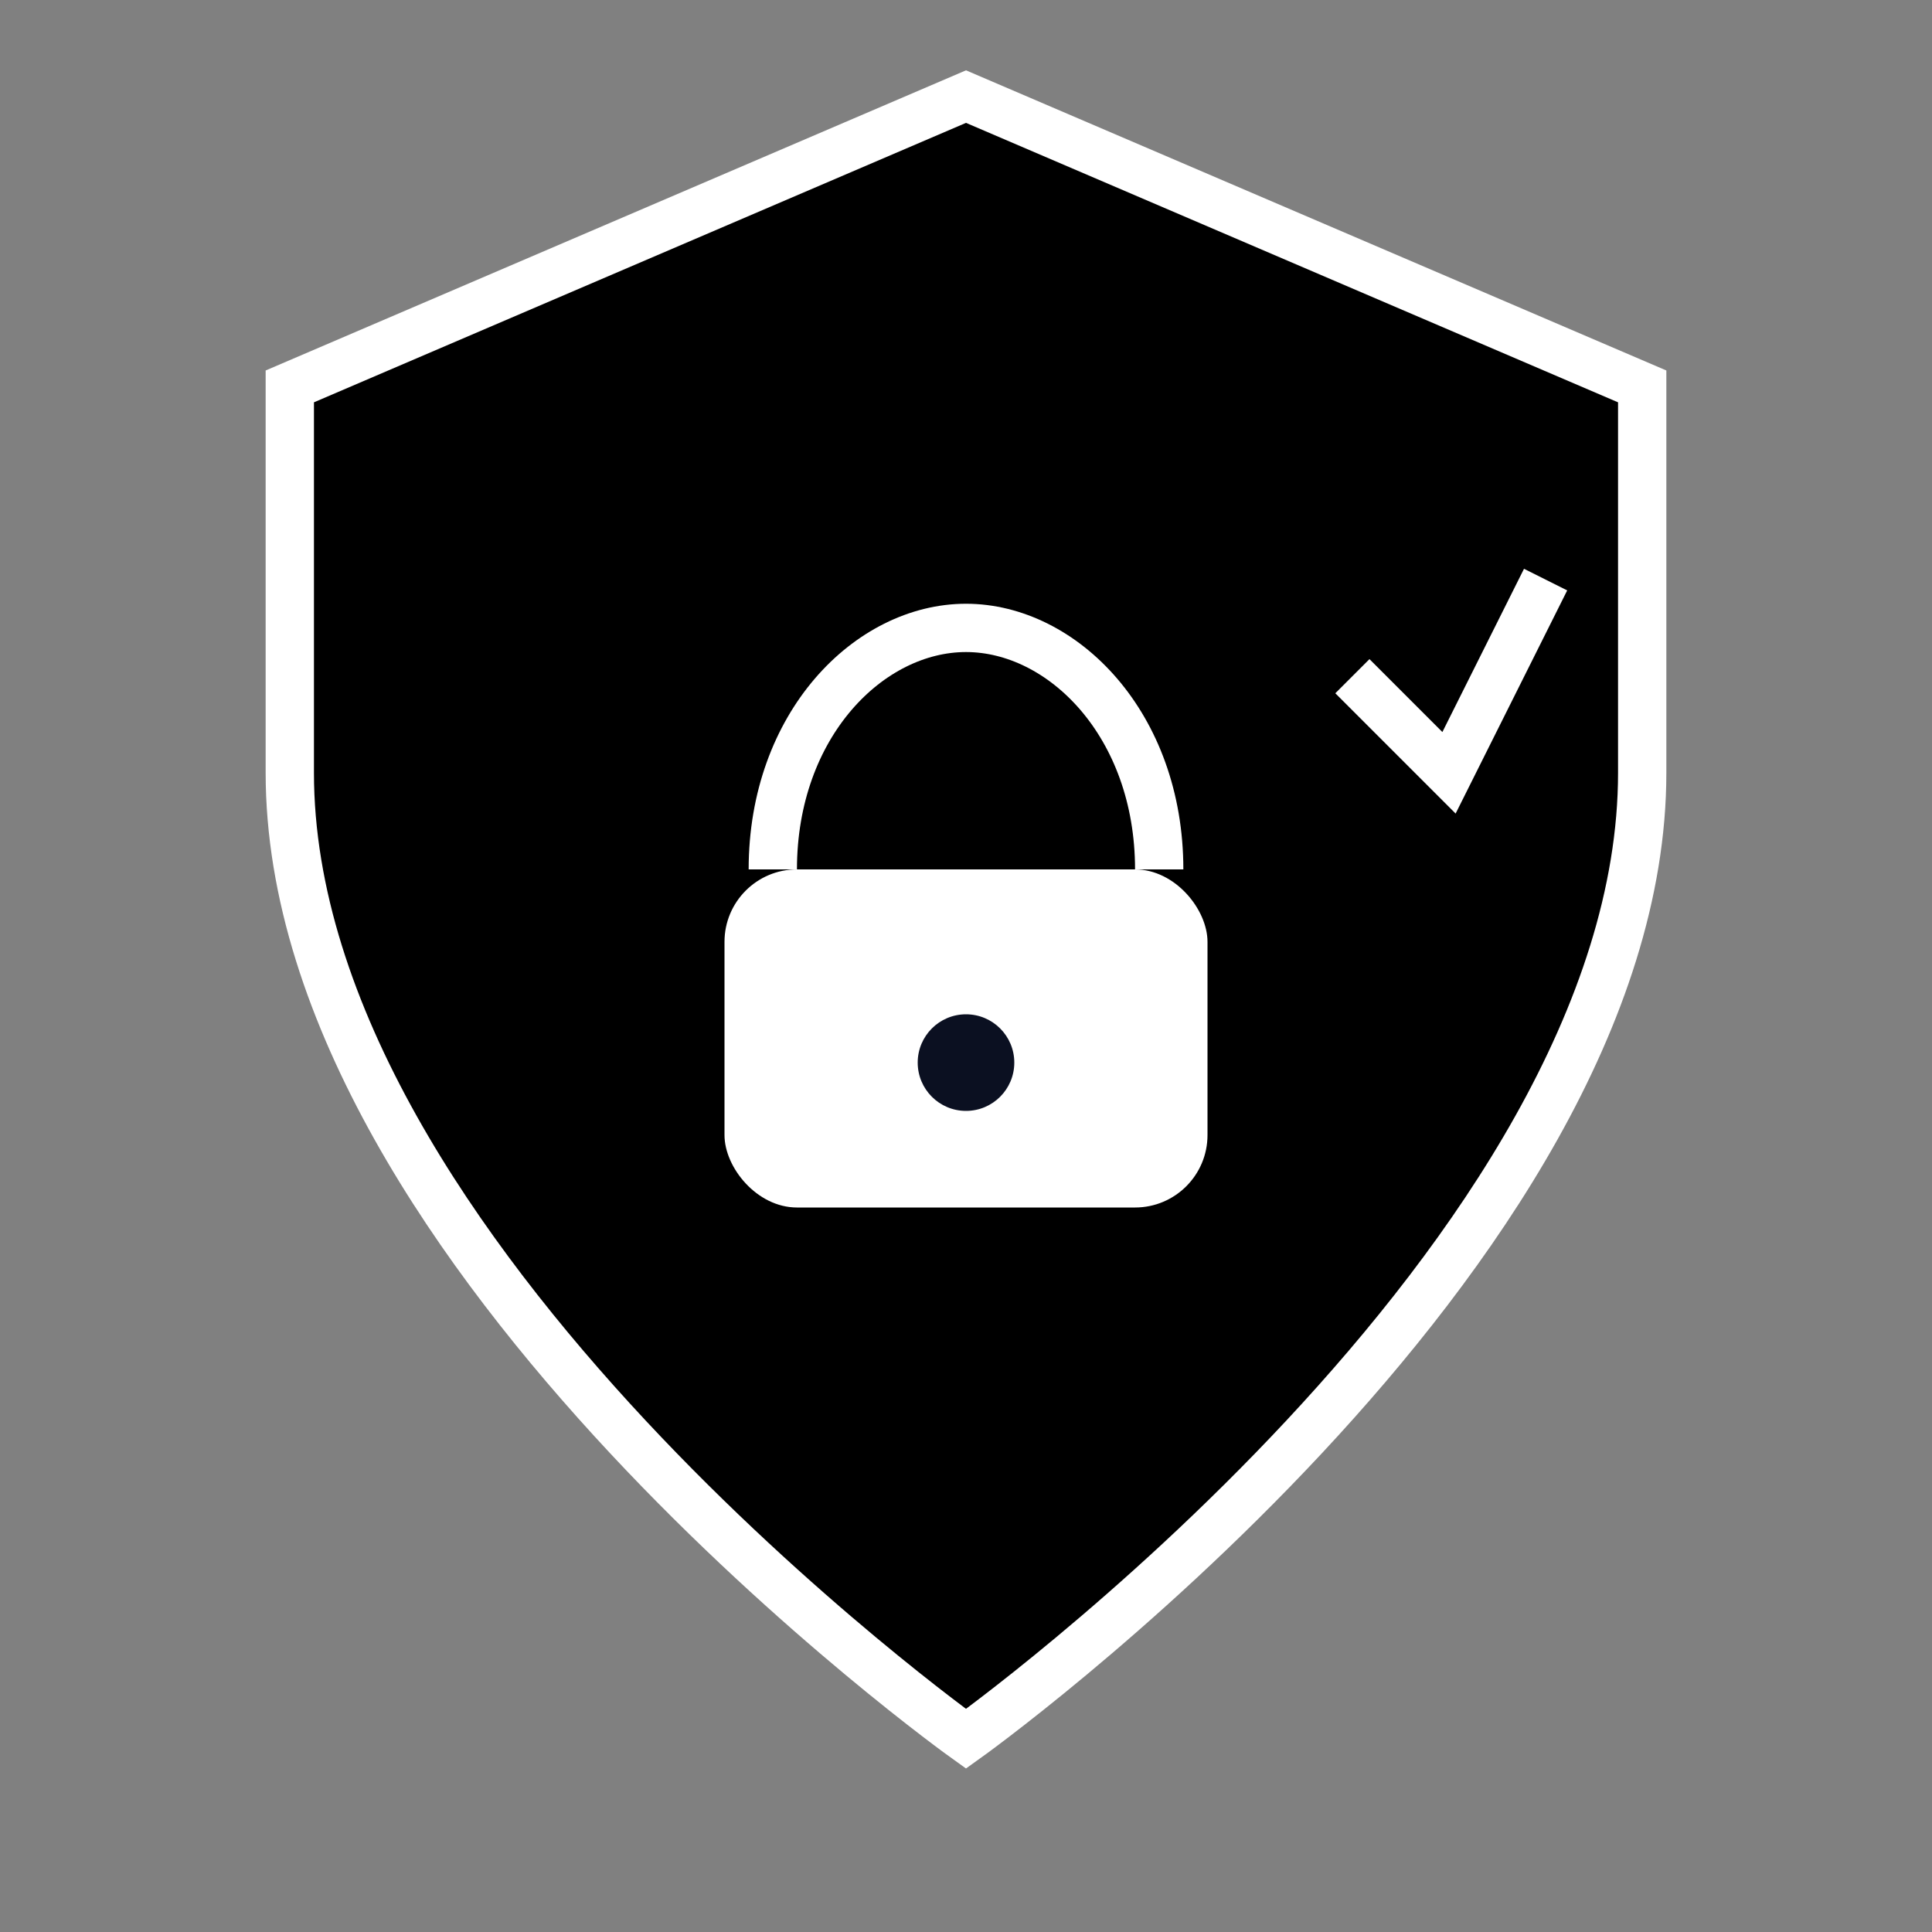
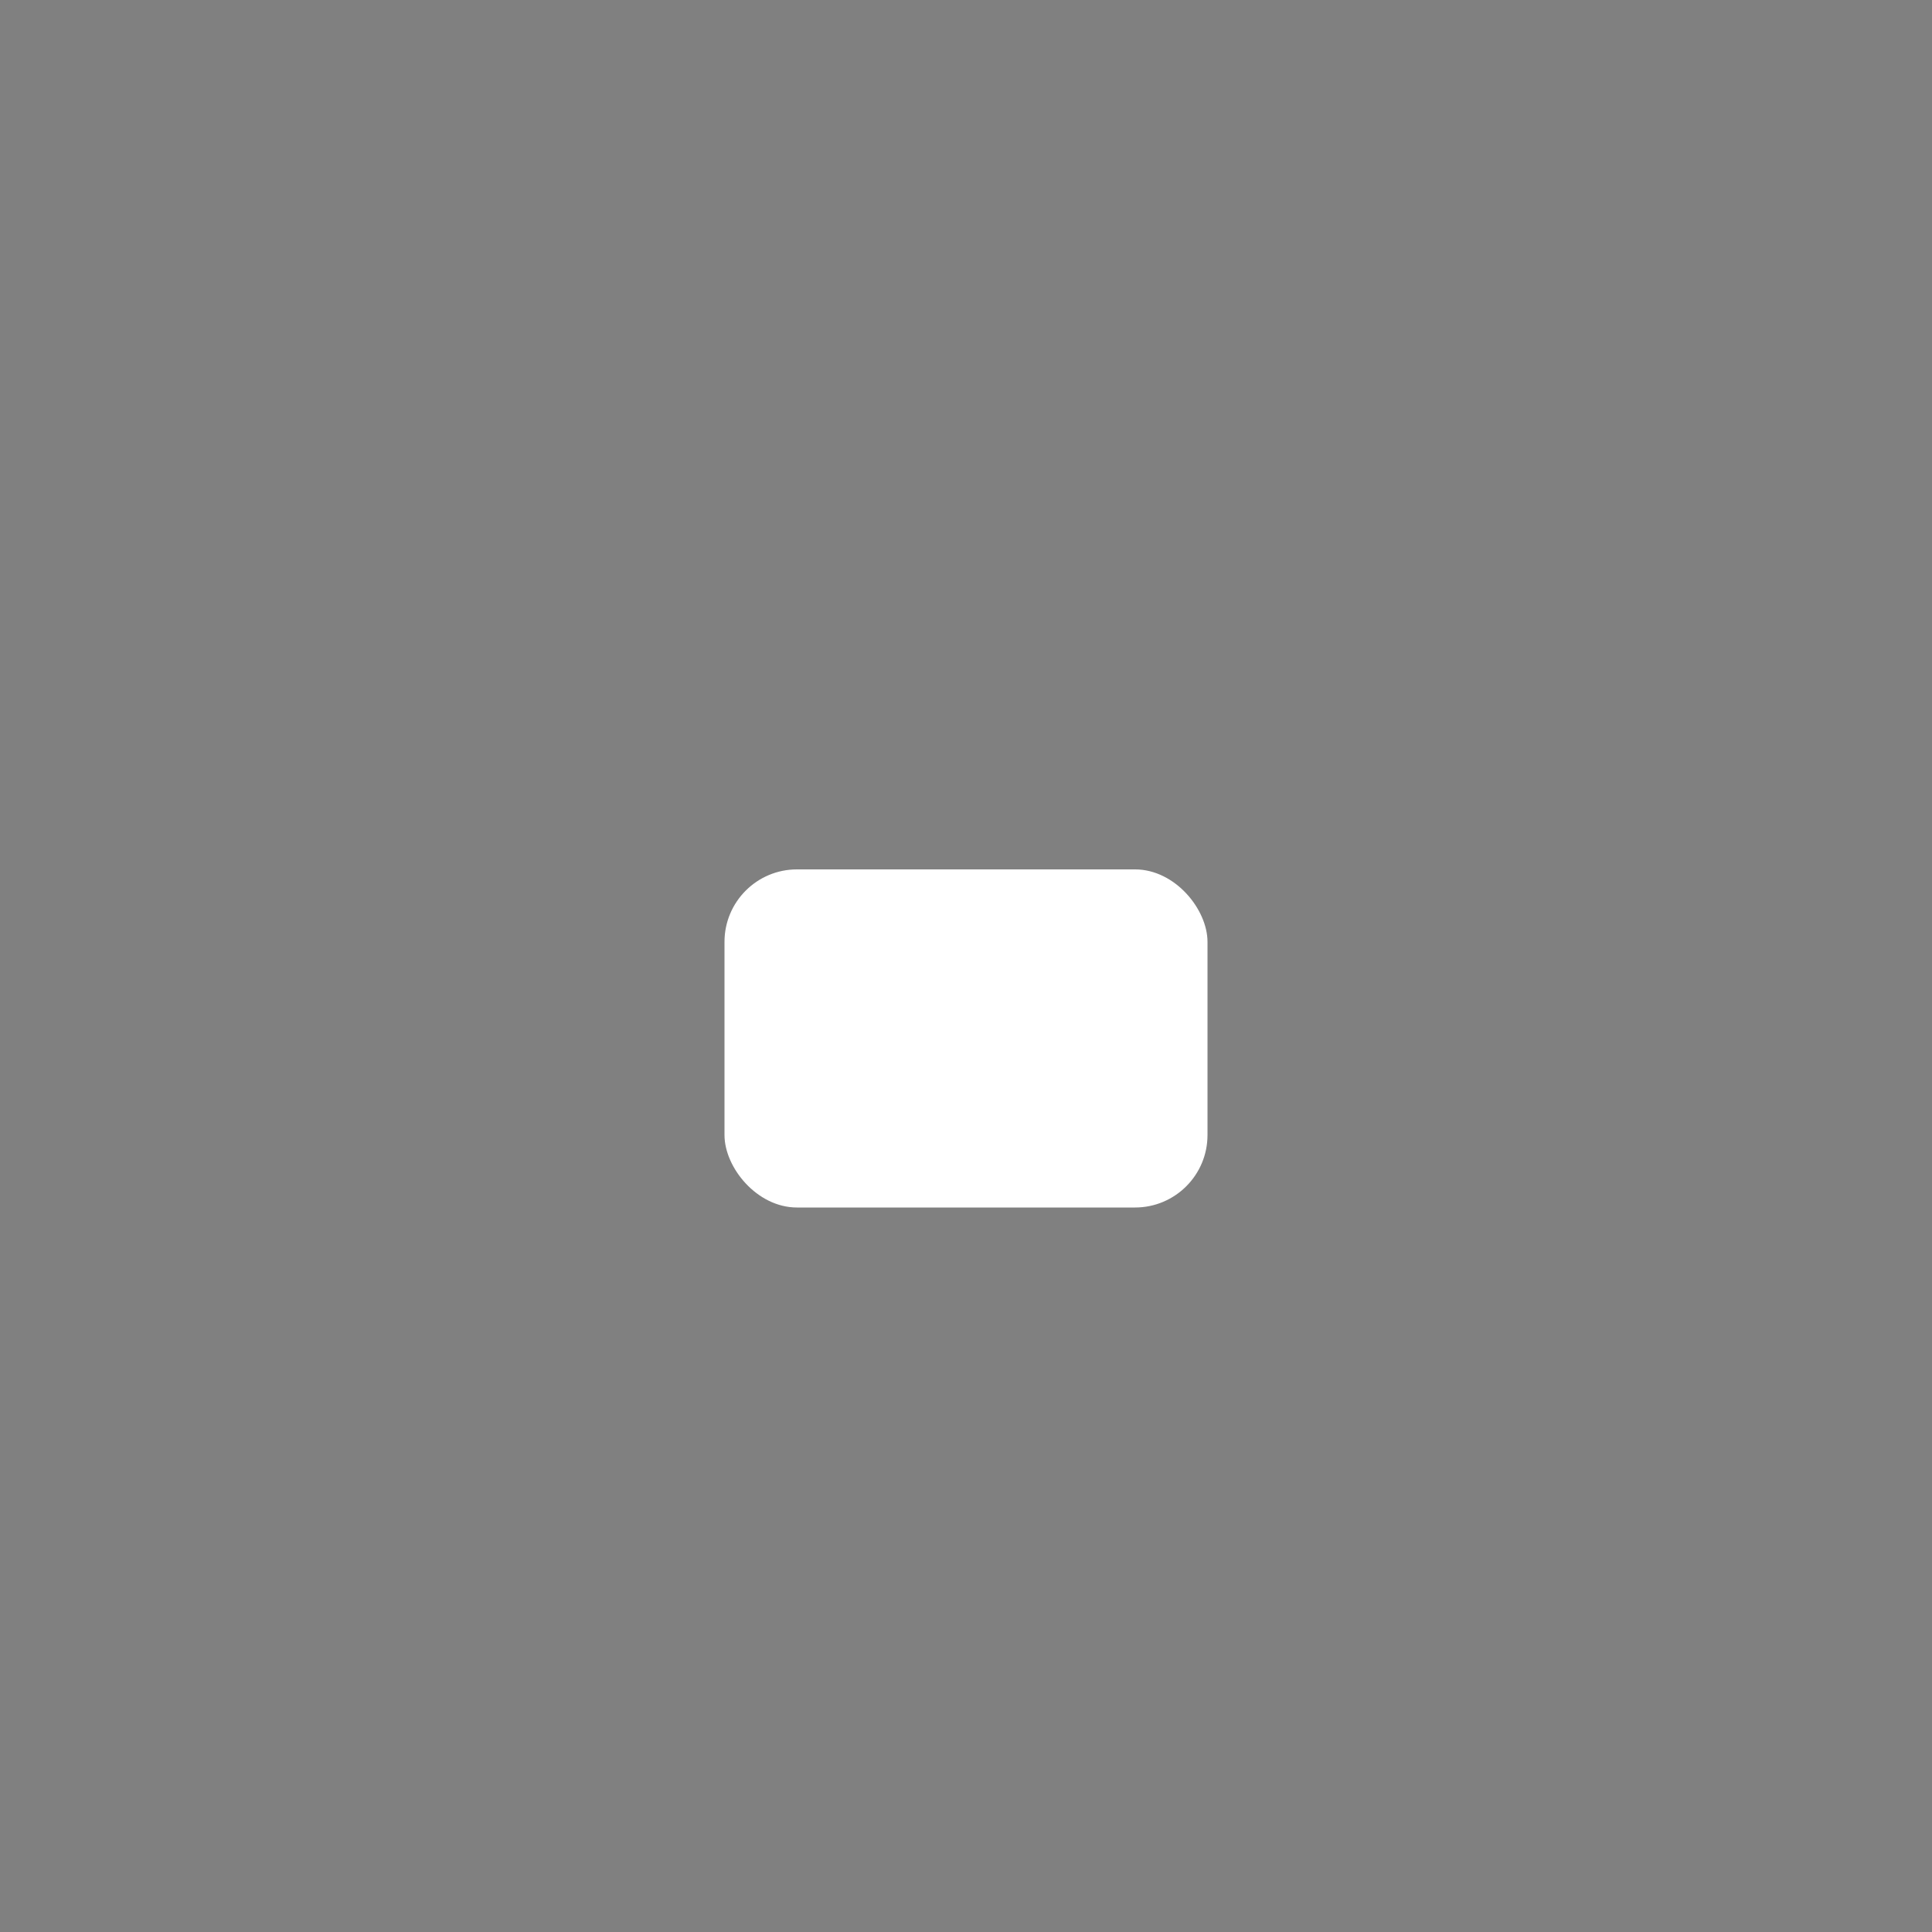
<svg xmlns="http://www.w3.org/2000/svg" width="32" height="32" viewBox="0 0 40 40" fill="none">
  <rect x="0" y="0" width="40" height="40" fill="#808080" stroke="none" />
  <defs>
    <linearGradient id="shieldGradient" x1="0%" y1="0%" x2="100%" y2="100%">
      <stop offset="0%" stopColor="#5ef0c1" stopOpacity="1" />
      <stop offset="100%" stopColor="#2dd89f" stopOpacity="1" />
    </linearGradient>
  </defs>
-   <path d="M20 2L34 8V16C34 26 20 36 20 36C20 36 6 26 6 16V8L20 2Z" fill="url(#shieldGradient)" stroke="#ffffff" strokeWidth="1.5" />
  <rect x="15" y="18" width="10" height="7" rx="1.5" fill="white" />
-   <path d="M16 18C16 15 18 13 20 13C22 13 24 15 24 18" stroke="white" strokeWidth="1.5" fill="none" strokeLinecap="round" />
-   <circle cx="20" cy="22" r="1" fill="#0b1021" />
-   <path d="M28 14L30 16L32 12" stroke="white" strokeWidth="2" fill="none" strokeLinecap="round" strokeLinejoin="round" />
</svg>